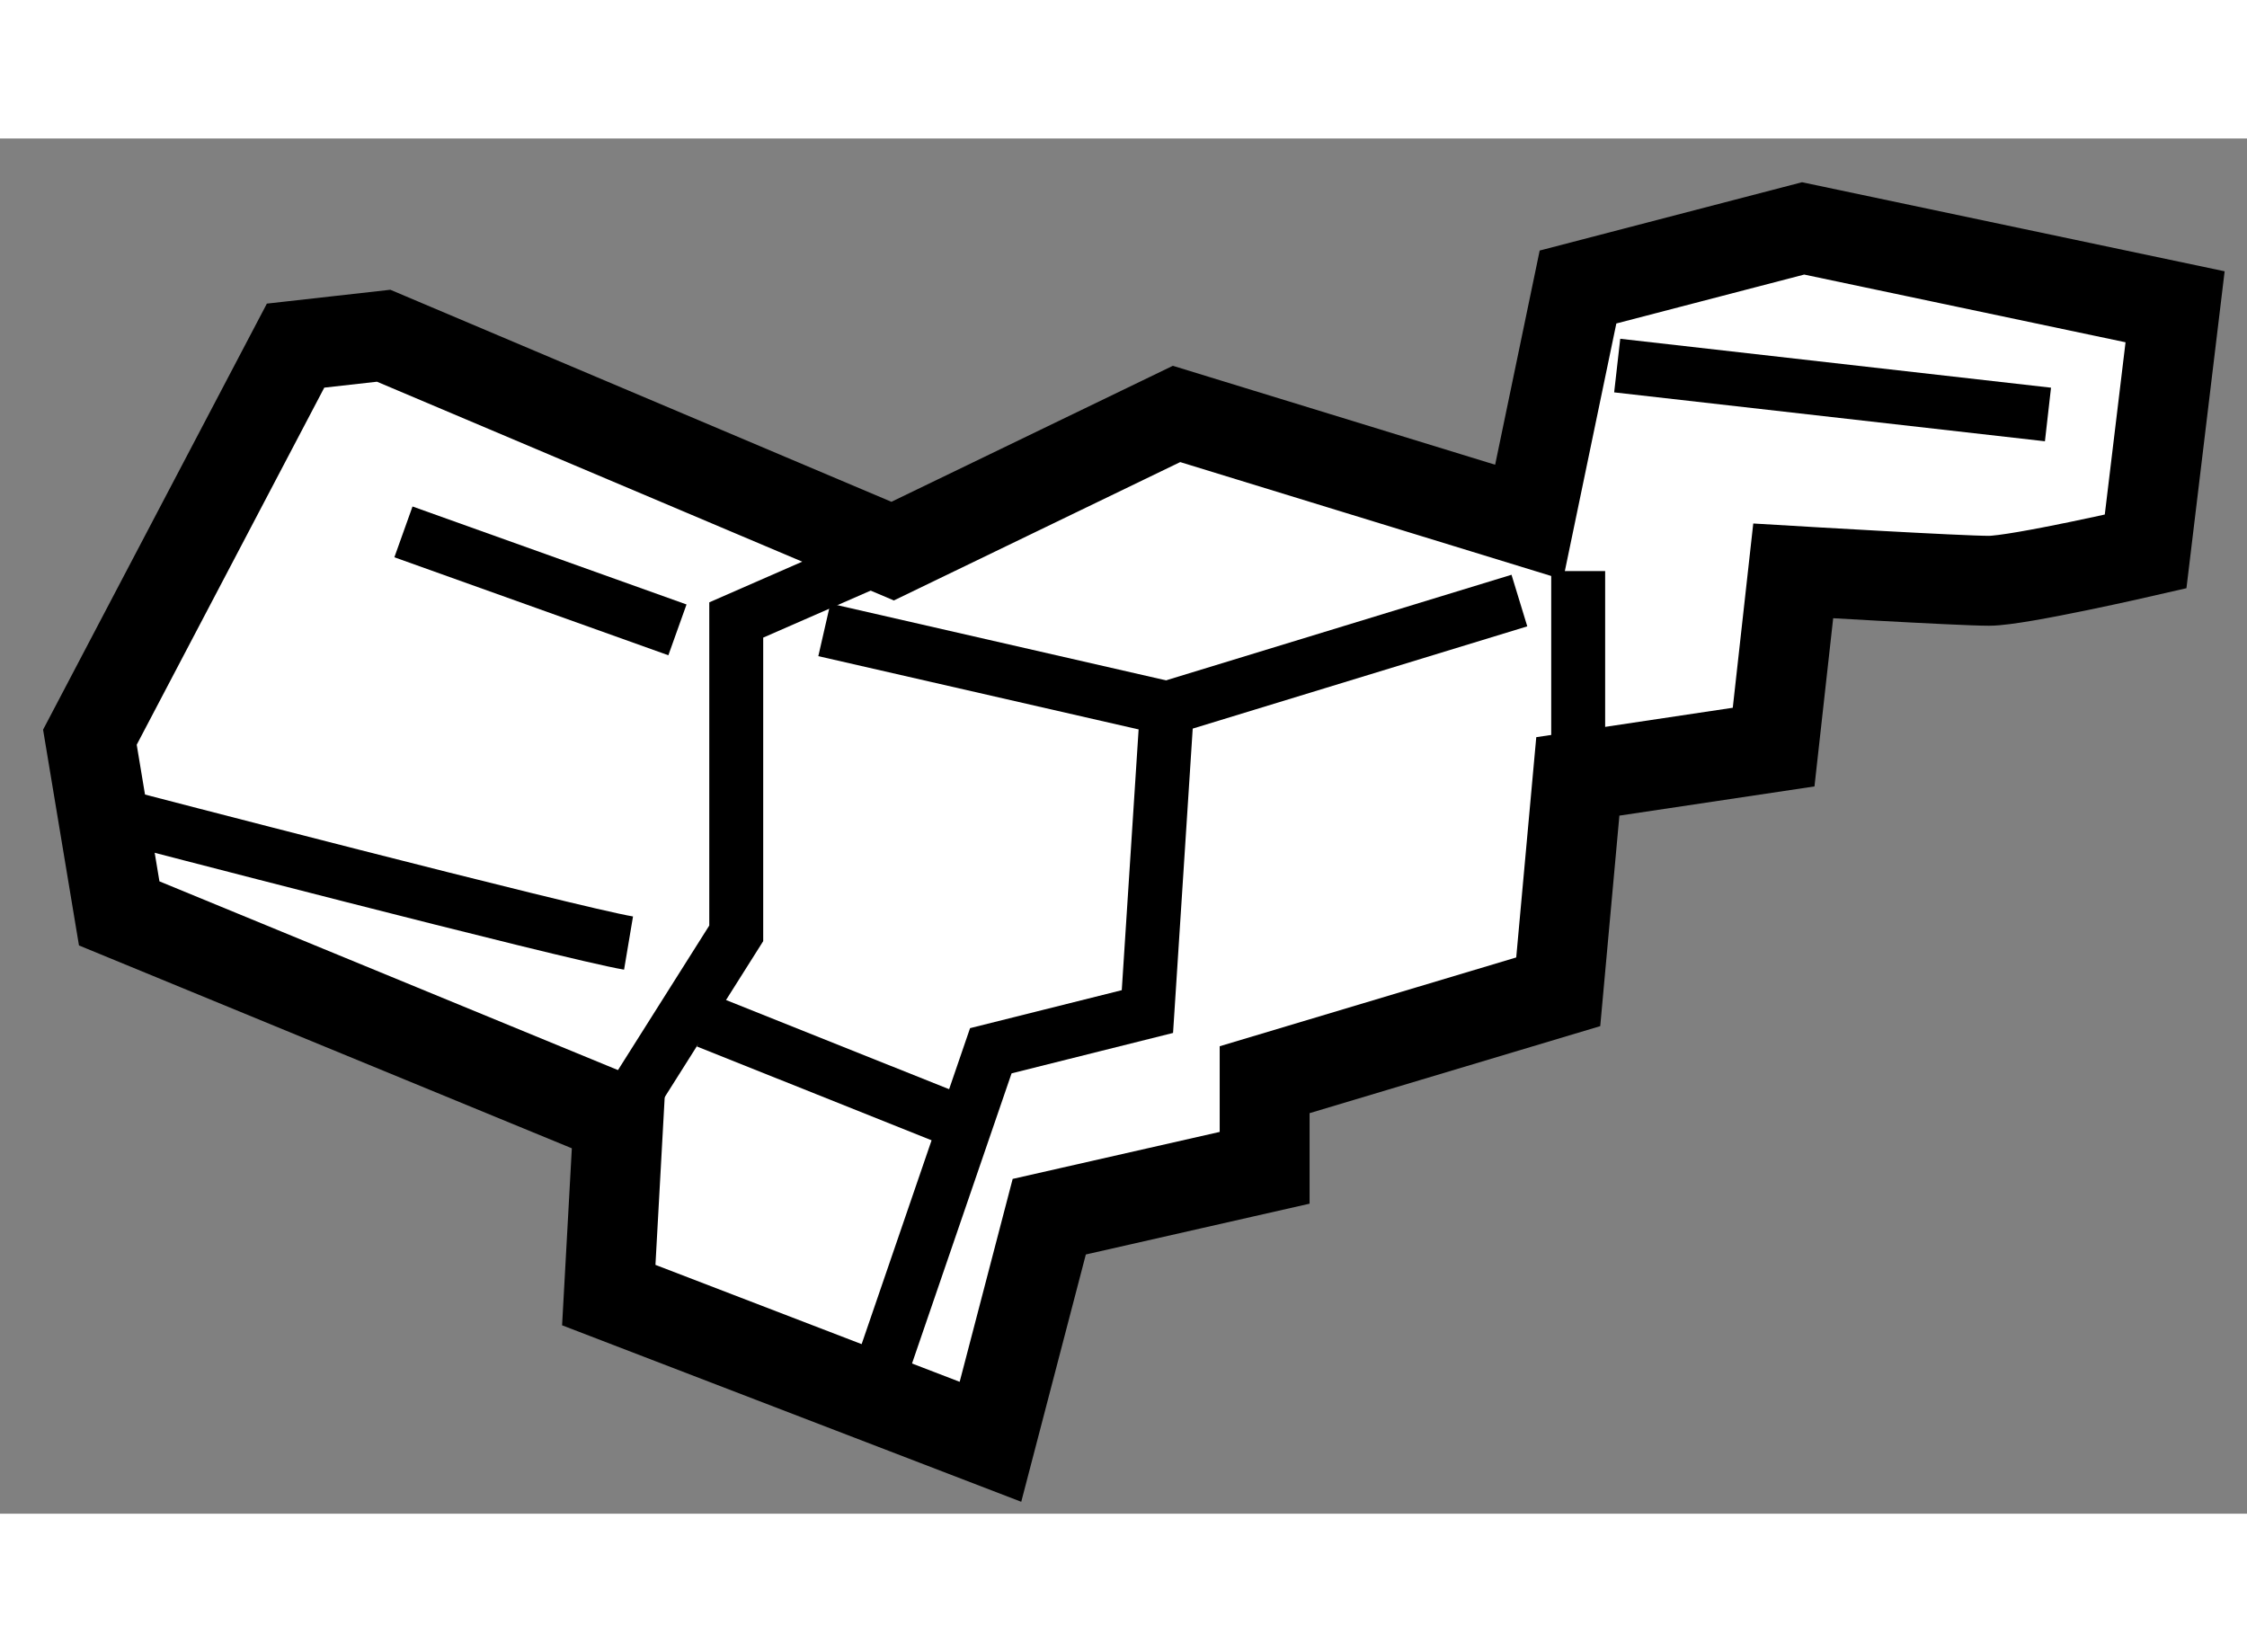
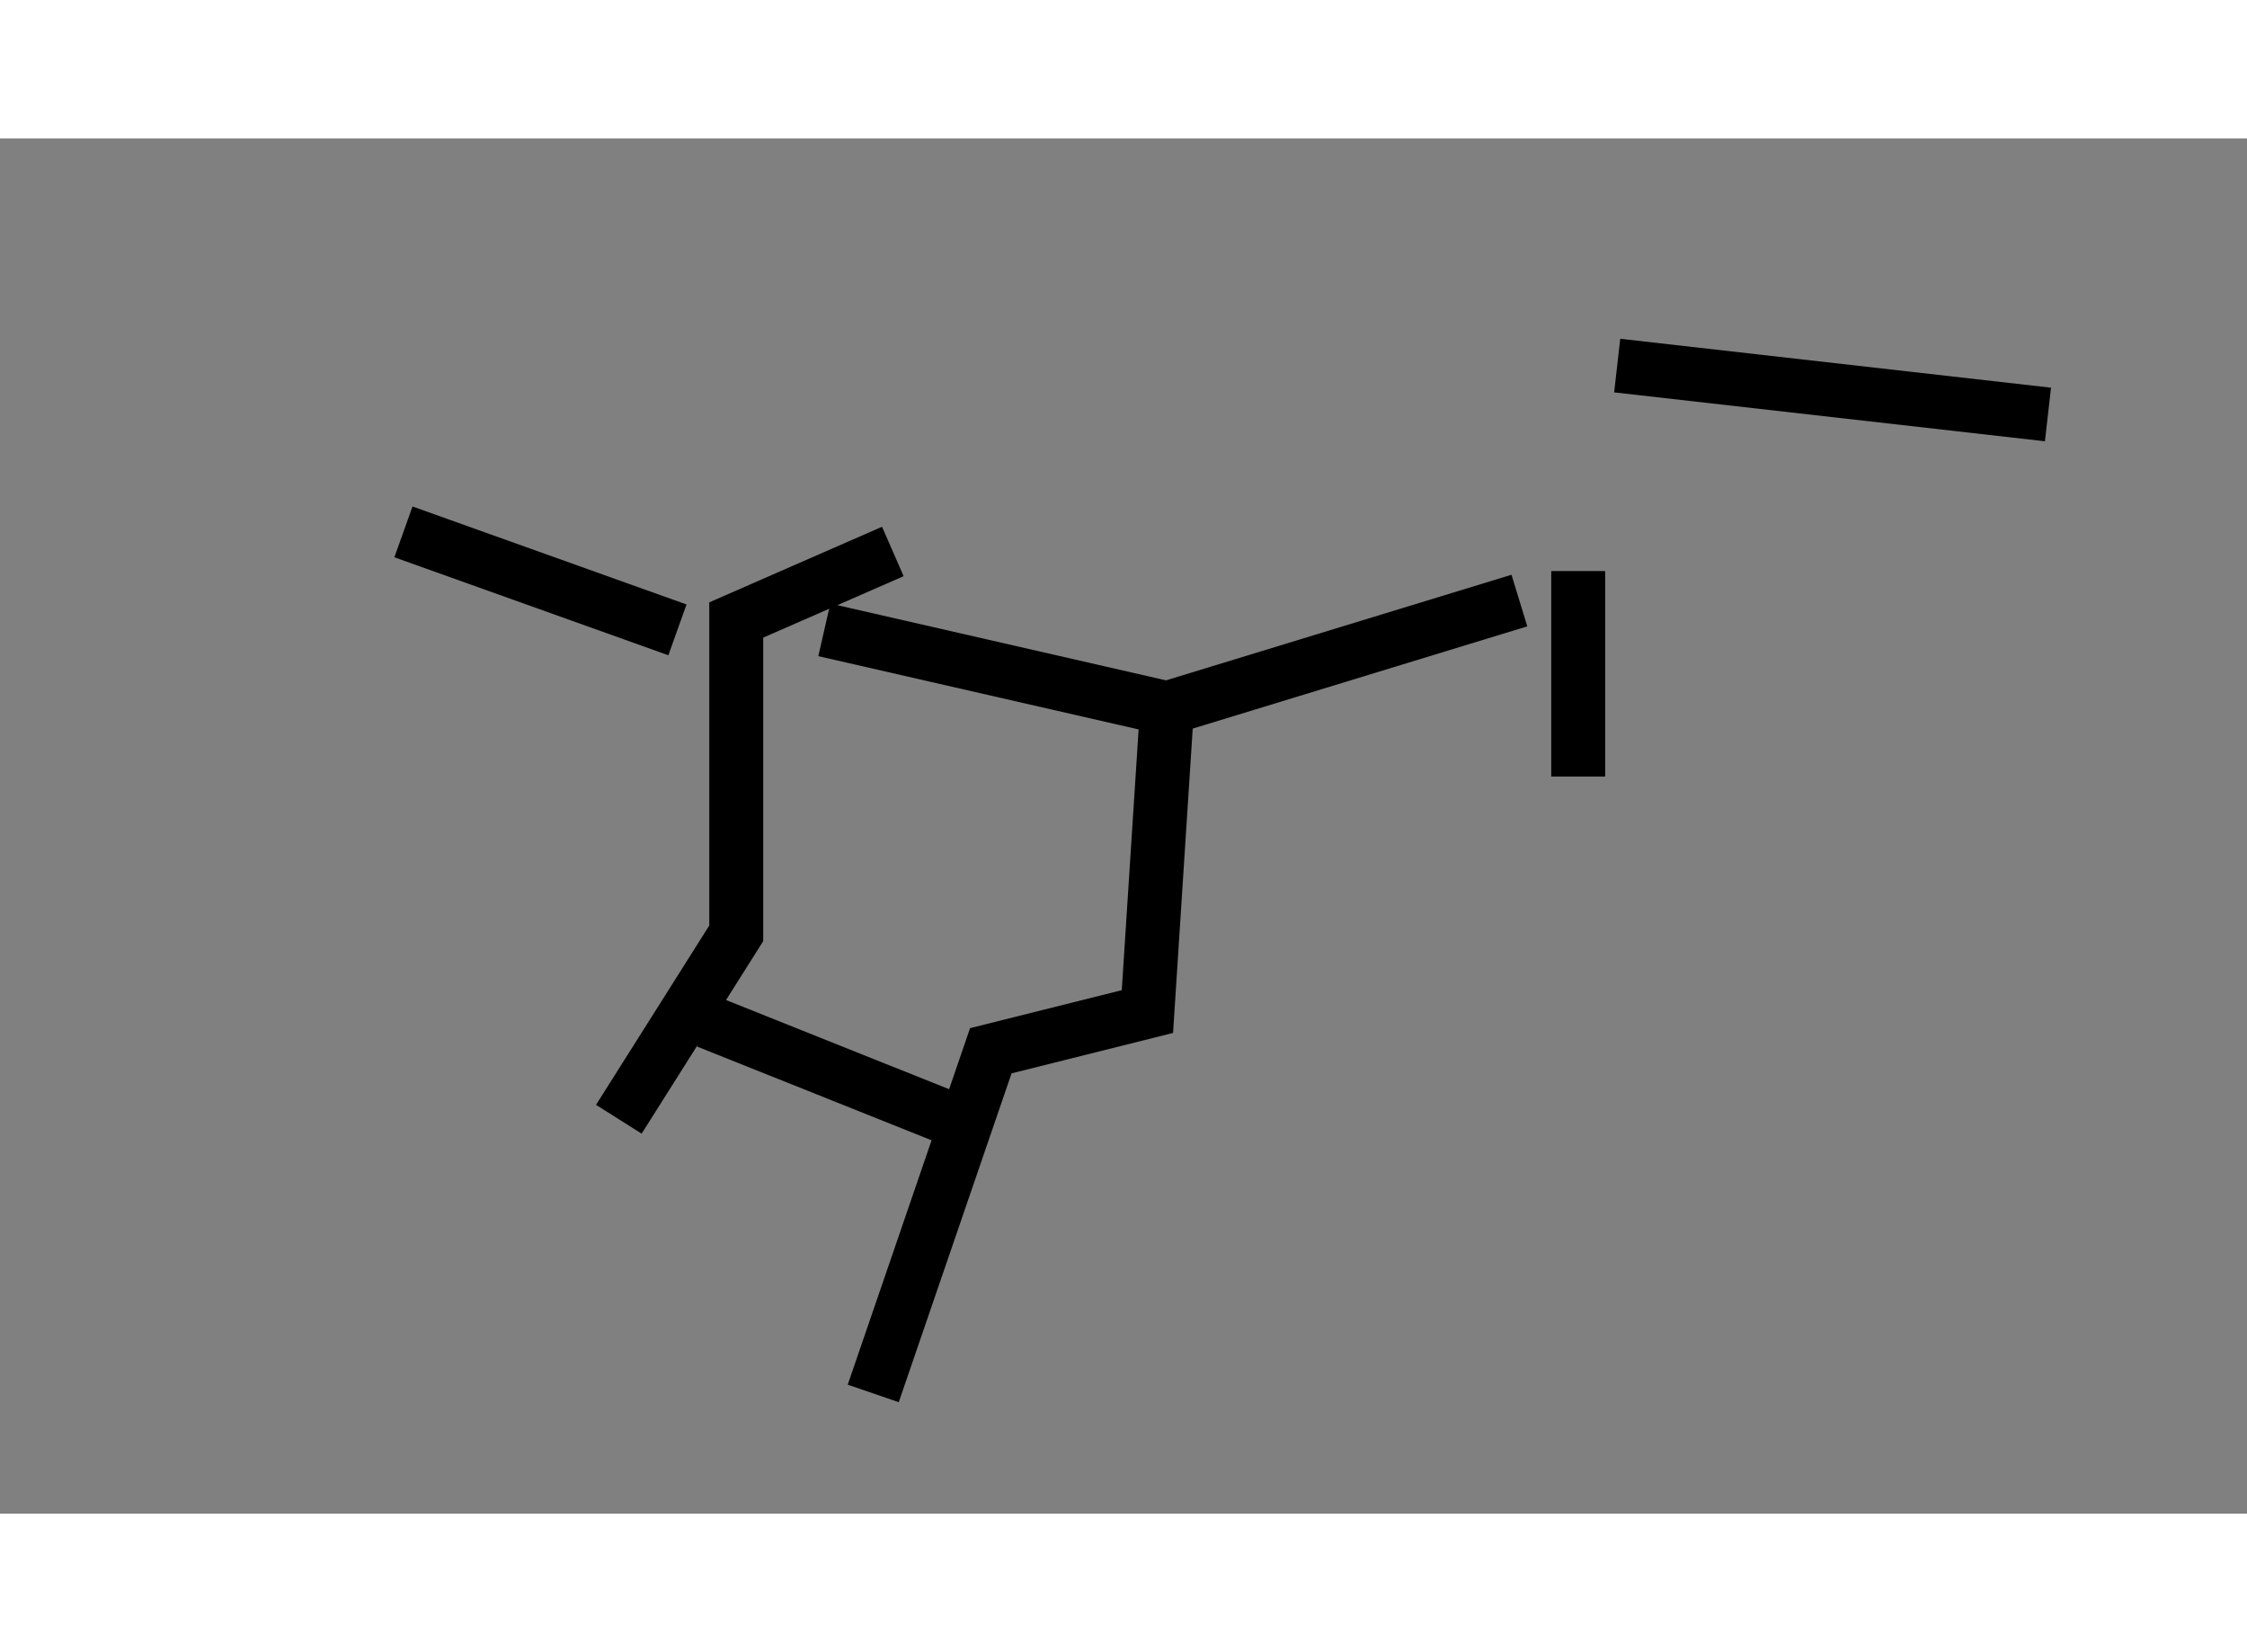
<svg xmlns="http://www.w3.org/2000/svg" version="1.1" x="0px" y="0px" width="244.8px" height="180px" viewBox="75.715 138.391 12.498 7.649" enable-background="new 0 0 244.8 180" xml:space="preserve">
  <rect x="75.715" y="138.391" width="12.498" height="7.649" fill="#808080" stroke="none" />
  <g>
-     <path fill="#FFFFFF" stroke="#000000" stroke-width="0.5" d="M84.22,140.525l0.272-1.308l1.252-0.326l2.069,0.436l-0.164,1.361    c0,0-0.708,0.163-0.871,0.163c-0.164,0-1.089-0.055-1.089-0.055l-0.109,0.98l-1.089,0.163l-0.109,1.198l-1.633,0.489v0.49    l-1.198,0.272l-0.327,1.252l-2.123-0.816l0.054-0.98l-2.777-1.143l-0.163-0.98l1.144-2.178l0.49-0.055l2.831,1.198l1.579-0.763    L84.22,140.525z" />
    <line fill="none" stroke="#000000" stroke-width="0.3" x1="84.493" y1="141.94" x2="84.493" y2="140.797" />
    <polyline fill="none" stroke="#000000" stroke-width="0.3" points="80.681,140.688 79.81,141.069 79.81,142.812 79.157,143.846       " />
    <line fill="none" stroke="#000000" stroke-width="0.3" x1="87.106" y1="139.926" x2="84.71" y2="139.654" />
    <polyline fill="none" stroke="#000000" stroke-width="0.3" points="84.166,140.961 82.206,141.56 82.097,143.247 81.226,143.465     80.572,145.371   " />
    <line fill="none" stroke="#000000" stroke-width="0.3" x1="82.206" y1="141.56" x2="80.3" y2="141.124" />
    <line fill="none" stroke="#000000" stroke-width="0.3" x1="81.008" y1="143.846" x2="79.647" y2="143.302" />
    <line fill="none" stroke="#000000" stroke-width="0.3" x1="79.483" y1="141.124" x2="77.959" y2="140.579" />
-     <path fill="none" stroke="#000000" stroke-width="0.3" d="M79.211,142.866c-0.327-0.055-2.832-0.708-2.832-0.708" />
  </g>
</svg>